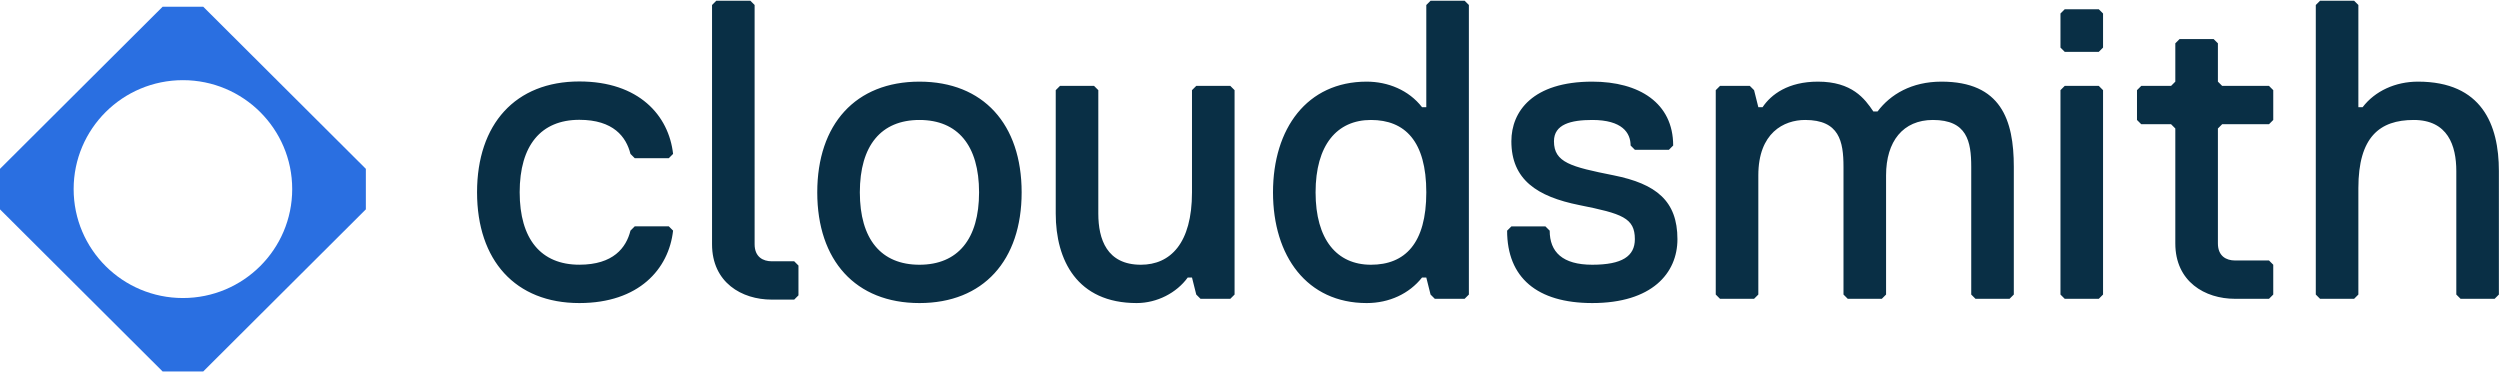
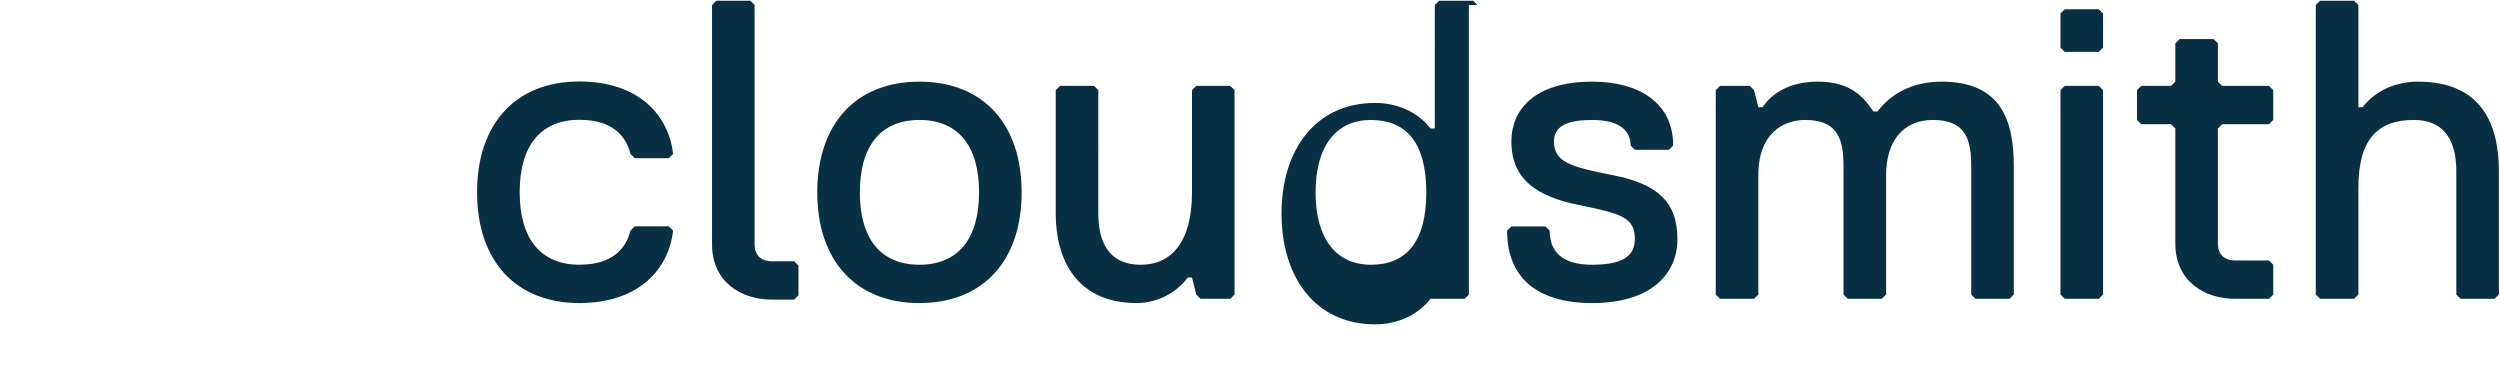
<svg xmlns="http://www.w3.org/2000/svg" viewBox="0 0 2132 317">
  <g fill="none" fill-rule="evenodd">
-     <path d="M311.999 143.98v34.555L173.332 316.757h-34.667L-.001 178.535V143.98L138.665 5.757h34.667L311.999 143.98ZM155.997 254.159c51.471 0 93.196-41.591 93.196-92.896 0-51.306-41.725-92.897-93.196-92.897-51.47 0-93.195 41.591-93.195 92.897 0 51.305 41.725 92.896 93.195 92.896Z" fill="#2A6FE1" />
-     <path d="M1252.66 4.26v246.928l-3.63 3.631h-25.42l-3.63-3.631-3.63-14.525h-3.63c-10.9 13.798-27.96 21.787-47.21 21.787-50.84 0-79.89-39.944-79.89-94.413 0-54.47 29.05-94.414 79.89-94.414 18.16 0 35.95 7.263 47.21 21.788h3.63V4.26l3.63-3.632h29.05l3.63 3.632Zm-83.52 221.509c29.05 0 47.21-18.157 47.21-61.732 0-43.576-18.16-61.732-47.21-61.732s-47.21 21.424-47.21 61.732c0 40.307 18.16 61.732 47.21 61.732Zm-472.181-61.732c0 58.1 32.682 94.413 87.151 94.413 54.47 0 87.15-36.313 87.15-94.413 0-58.101-32.68-94.414-87.15-94.414-54.469 0-87.151 36.313-87.151 94.414Zm36.313 0c0-39.945 18.157-61.732 50.838-61.732 32.68 0 50.84 21.787 50.84 61.732 0 39.944-18.16 61.732-50.84 61.732-32.681 0-50.838-21.788-50.838-61.732Zm319.568-87.151-3.63-3.632h-29.05l-3.63 3.632v87.151c0 43.575-18.52 61.732-43.58 61.732-29.05 0-36.31-21.788-36.31-43.576V76.886l-3.63-3.632h-29.05l-3.63 3.632v105.307c0 39.581 18.15 76.257 68.99 76.257 17.43 0 34.13-8.715 43.58-21.787h3.63l3.63 14.525 3.63 3.631h25.42l3.63-3.631V76.886Zm377.68 127.095c0-32.682-18.15-47.207-54.47-54.47-36.31-7.262-50.83-10.893-50.83-29.05 0-14.525 14.52-18.156 32.68-18.156 25.42 0 32.68 10.894 32.68 21.787l3.63 3.632h29.05l3.63-3.632c0-36.313-29.05-54.469-68.99-54.469-50.84 0-69 25.419-69 50.838 0 32.682 21.79 47.207 58.1 54.47 36.32 7.262 47.21 10.893 47.21 29.05 0 14.525-10.89 21.788-36.31 21.788s-36.32-10.894-36.32-29.051l-3.63-3.631h-29.05l-3.63 3.631c0 39.945 25.42 61.732 72.63 61.732 50.84 0 72.62-25.419 72.62-54.469Zm225.13-134.358c50.84 0 61.73 32.682 61.73 72.626v108.939l-3.63 3.631h-29.05l-3.63-3.631V142.249c0-21.788-3.63-39.944-32.68-39.944-25.42 0-39.95 18.156-39.95 47.206v101.677l-3.63 3.631h-29.05l-3.63-3.631V142.249c0-21.788-3.63-39.944-32.68-39.944-18.16 0-39.95 10.894-39.95 47.206v101.677l-3.63 3.631h-29.05l-3.63-3.631V76.886l3.63-3.632h25.42l3.63 3.632 3.63 14.525h3.63c7.27-10.894 21.79-21.788 47.21-21.788 29.05 0 39.95 14.525 47.21 25.419h3.63c10.89-14.525 29.05-25.419 54.47-25.419Zm137.83-29.05V11.522l-3.63-3.631h-29.05l-3.63 3.631v29.051l3.63 3.631h29.05l3.63-3.631Zm0 36.313-3.63-3.632h-29.05l-3.63 3.632v174.302l3.63 3.631h29.05l3.63-3.631V76.886Zm145.15 148.883v25.419l-3.63 3.631h-29.05c-25.42 0-50.84-14.525-50.84-47.207v-98.045l-3.63-3.631h-25.42l-3.63-3.631V76.886l3.63-3.632h25.42l3.63-3.631V36.941l3.64-3.631h29.05l3.63 3.631v32.682l3.63 3.631H1935l3.63 3.632v25.419l-3.63 3.631h-39.94l-3.63 3.631v98.045c0 10.894 7.26 14.525 14.52 14.525H1935l3.63 3.632Zm192.42 25.419V145.88c0-39.581-14.52-76.257-68.99-76.257-19.25 0-36.68 7.989-47.21 21.788h-3.63V4.26l-3.63-3.632h-29.05l-3.63 3.632v246.928l3.63 3.631h29.05l3.63-3.631v-90.783c0-43.575 18.15-58.1 47.2-58.1 29.06 0 36.32 21.787 36.32 43.575v105.308l3.63 3.631h29.05l3.63-3.631ZM443.176 163.959c0-39.976 18.171-61.781 50.879-61.781 29.074 0 39.976 14.537 43.61 29.074l3.635 3.634h29.073l3.634-3.634c-3.634-32.708-29.073-61.782-79.952-61.782-54.513 0-87.221 36.342-87.221 94.489 0 58.148 32.708 94.49 87.221 94.49 50.879 0 76.318-29.074 79.952-61.782l-3.634-3.634H541.3l-3.635 3.634c-3.634 14.537-14.536 29.074-43.61 29.074-32.708 0-50.879-21.805-50.879-61.782Zm237.75 62.497v25.419l-3.632 3.632h-19.23c-25.419 0-50.838-14.525-50.838-47.207l-.002-204.04 3.632-3.632h29.05l3.631 3.632.002 204.04c0 10.894 7.263 14.525 14.525 14.525h19.23l3.632 3.631Z" fill="#092F45" />
+     <path d="M1252.66 4.26v246.928l-3.63 3.631h-25.42h-3.63c-10.9 13.798-27.96 21.787-47.21 21.787-50.84 0-79.89-39.944-79.89-94.413 0-54.47 29.05-94.414 79.89-94.414 18.16 0 35.95 7.263 47.21 21.788h3.63V4.26l3.63-3.632h29.05l3.63 3.632Zm-83.52 221.509c29.05 0 47.21-18.157 47.21-61.732 0-43.576-18.16-61.732-47.21-61.732s-47.21 21.424-47.21 61.732c0 40.307 18.16 61.732 47.21 61.732Zm-472.181-61.732c0 58.1 32.682 94.413 87.151 94.413 54.47 0 87.15-36.313 87.15-94.413 0-58.101-32.68-94.414-87.15-94.414-54.469 0-87.151 36.313-87.151 94.414Zm36.313 0c0-39.945 18.157-61.732 50.838-61.732 32.68 0 50.84 21.787 50.84 61.732 0 39.944-18.16 61.732-50.84 61.732-32.681 0-50.838-21.788-50.838-61.732Zm319.568-87.151-3.63-3.632h-29.05l-3.63 3.632v87.151c0 43.575-18.52 61.732-43.58 61.732-29.05 0-36.31-21.788-36.31-43.576V76.886l-3.63-3.632h-29.05l-3.63 3.632v105.307c0 39.581 18.15 76.257 68.99 76.257 17.43 0 34.13-8.715 43.58-21.787h3.63l3.63 14.525 3.63 3.631h25.42l3.63-3.631V76.886Zm377.68 127.095c0-32.682-18.15-47.207-54.47-54.47-36.31-7.262-50.83-10.893-50.83-29.05 0-14.525 14.52-18.156 32.68-18.156 25.42 0 32.68 10.894 32.68 21.787l3.63 3.632h29.05l3.63-3.632c0-36.313-29.05-54.469-68.99-54.469-50.84 0-69 25.419-69 50.838 0 32.682 21.79 47.207 58.1 54.47 36.32 7.262 47.21 10.893 47.21 29.05 0 14.525-10.89 21.788-36.31 21.788s-36.32-10.894-36.32-29.051l-3.63-3.631h-29.05l-3.63 3.631c0 39.945 25.42 61.732 72.63 61.732 50.84 0 72.62-25.419 72.62-54.469Zm225.13-134.358c50.84 0 61.73 32.682 61.73 72.626v108.939l-3.63 3.631h-29.05l-3.63-3.631V142.249c0-21.788-3.63-39.944-32.68-39.944-25.42 0-39.95 18.156-39.95 47.206v101.677l-3.63 3.631h-29.05l-3.63-3.631V142.249c0-21.788-3.63-39.944-32.68-39.944-18.16 0-39.95 10.894-39.95 47.206v101.677l-3.63 3.631h-29.05l-3.63-3.631V76.886l3.63-3.632h25.42l3.63 3.632 3.63 14.525h3.63c7.27-10.894 21.79-21.788 47.21-21.788 29.05 0 39.95 14.525 47.21 25.419h3.63c10.89-14.525 29.05-25.419 54.47-25.419Zm137.83-29.05V11.522l-3.63-3.631h-29.05l-3.63 3.631v29.051l3.63 3.631h29.05l3.63-3.631Zm0 36.313-3.63-3.632h-29.05l-3.63 3.632v174.302l3.63 3.631h29.05l3.63-3.631V76.886Zm145.15 148.883v25.419l-3.63 3.631h-29.05c-25.42 0-50.84-14.525-50.84-47.207v-98.045l-3.63-3.631h-25.42l-3.63-3.631V76.886l3.63-3.632h25.42l3.63-3.631V36.941l3.64-3.631h29.05l3.63 3.631v32.682l3.63 3.631H1935l3.63 3.632v25.419l-3.63 3.631h-39.94l-3.63 3.631v98.045c0 10.894 7.26 14.525 14.52 14.525H1935l3.63 3.632Zm192.42 25.419V145.88c0-39.581-14.52-76.257-68.99-76.257-19.25 0-36.68 7.989-47.21 21.788h-3.63V4.26l-3.63-3.632h-29.05l-3.63 3.632v246.928l3.63 3.631h29.05l3.63-3.631v-90.783c0-43.575 18.15-58.1 47.2-58.1 29.06 0 36.32 21.787 36.32 43.575v105.308l3.63 3.631h29.05l3.63-3.631ZM443.176 163.959c0-39.976 18.171-61.781 50.879-61.781 29.074 0 39.976 14.537 43.61 29.074l3.635 3.634h29.073l3.634-3.634c-3.634-32.708-29.073-61.782-79.952-61.782-54.513 0-87.221 36.342-87.221 94.489 0 58.148 32.708 94.49 87.221 94.49 50.879 0 76.318-29.074 79.952-61.782l-3.634-3.634H541.3l-3.635 3.634c-3.634 14.537-14.536 29.074-43.61 29.074-32.708 0-50.879-21.805-50.879-61.782Zm237.75 62.497v25.419l-3.632 3.632h-19.23c-25.419 0-50.838-14.525-50.838-47.207l-.002-204.04 3.632-3.632h29.05l3.631 3.632.002 204.04c0 10.894 7.263 14.525 14.525 14.525h19.23l3.632 3.631Z" fill="#092F45" />
  </g>
</svg>